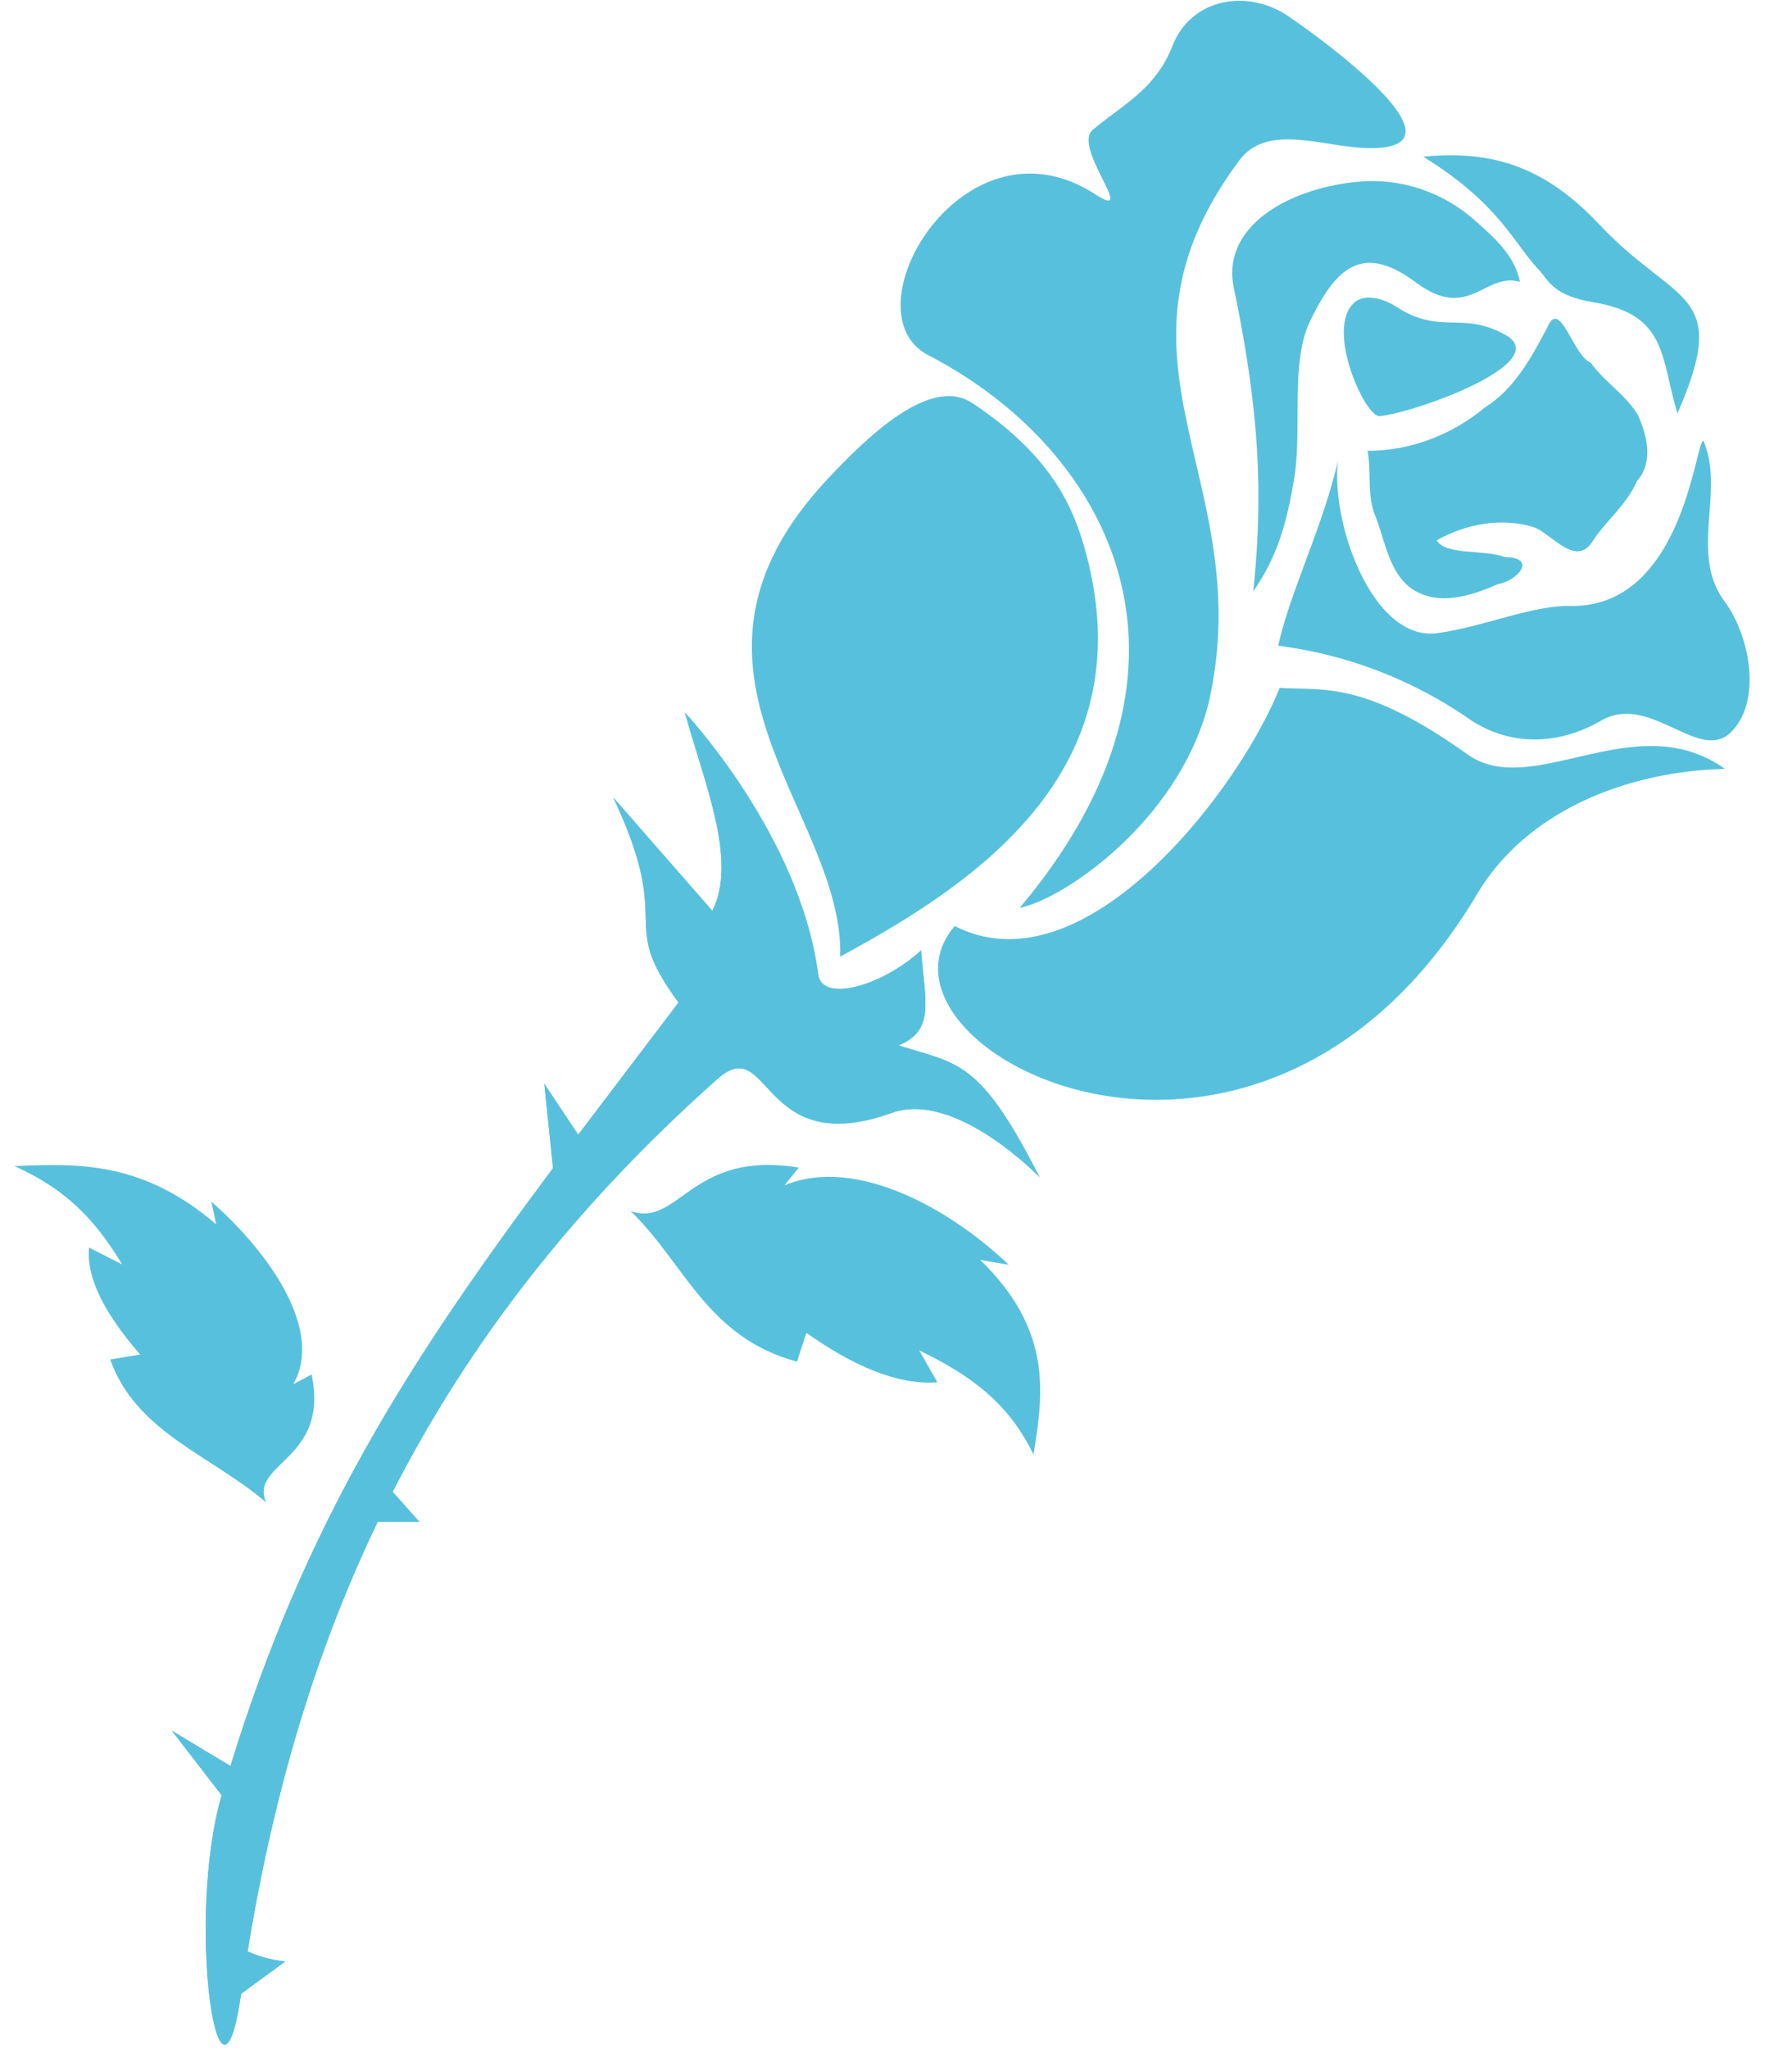
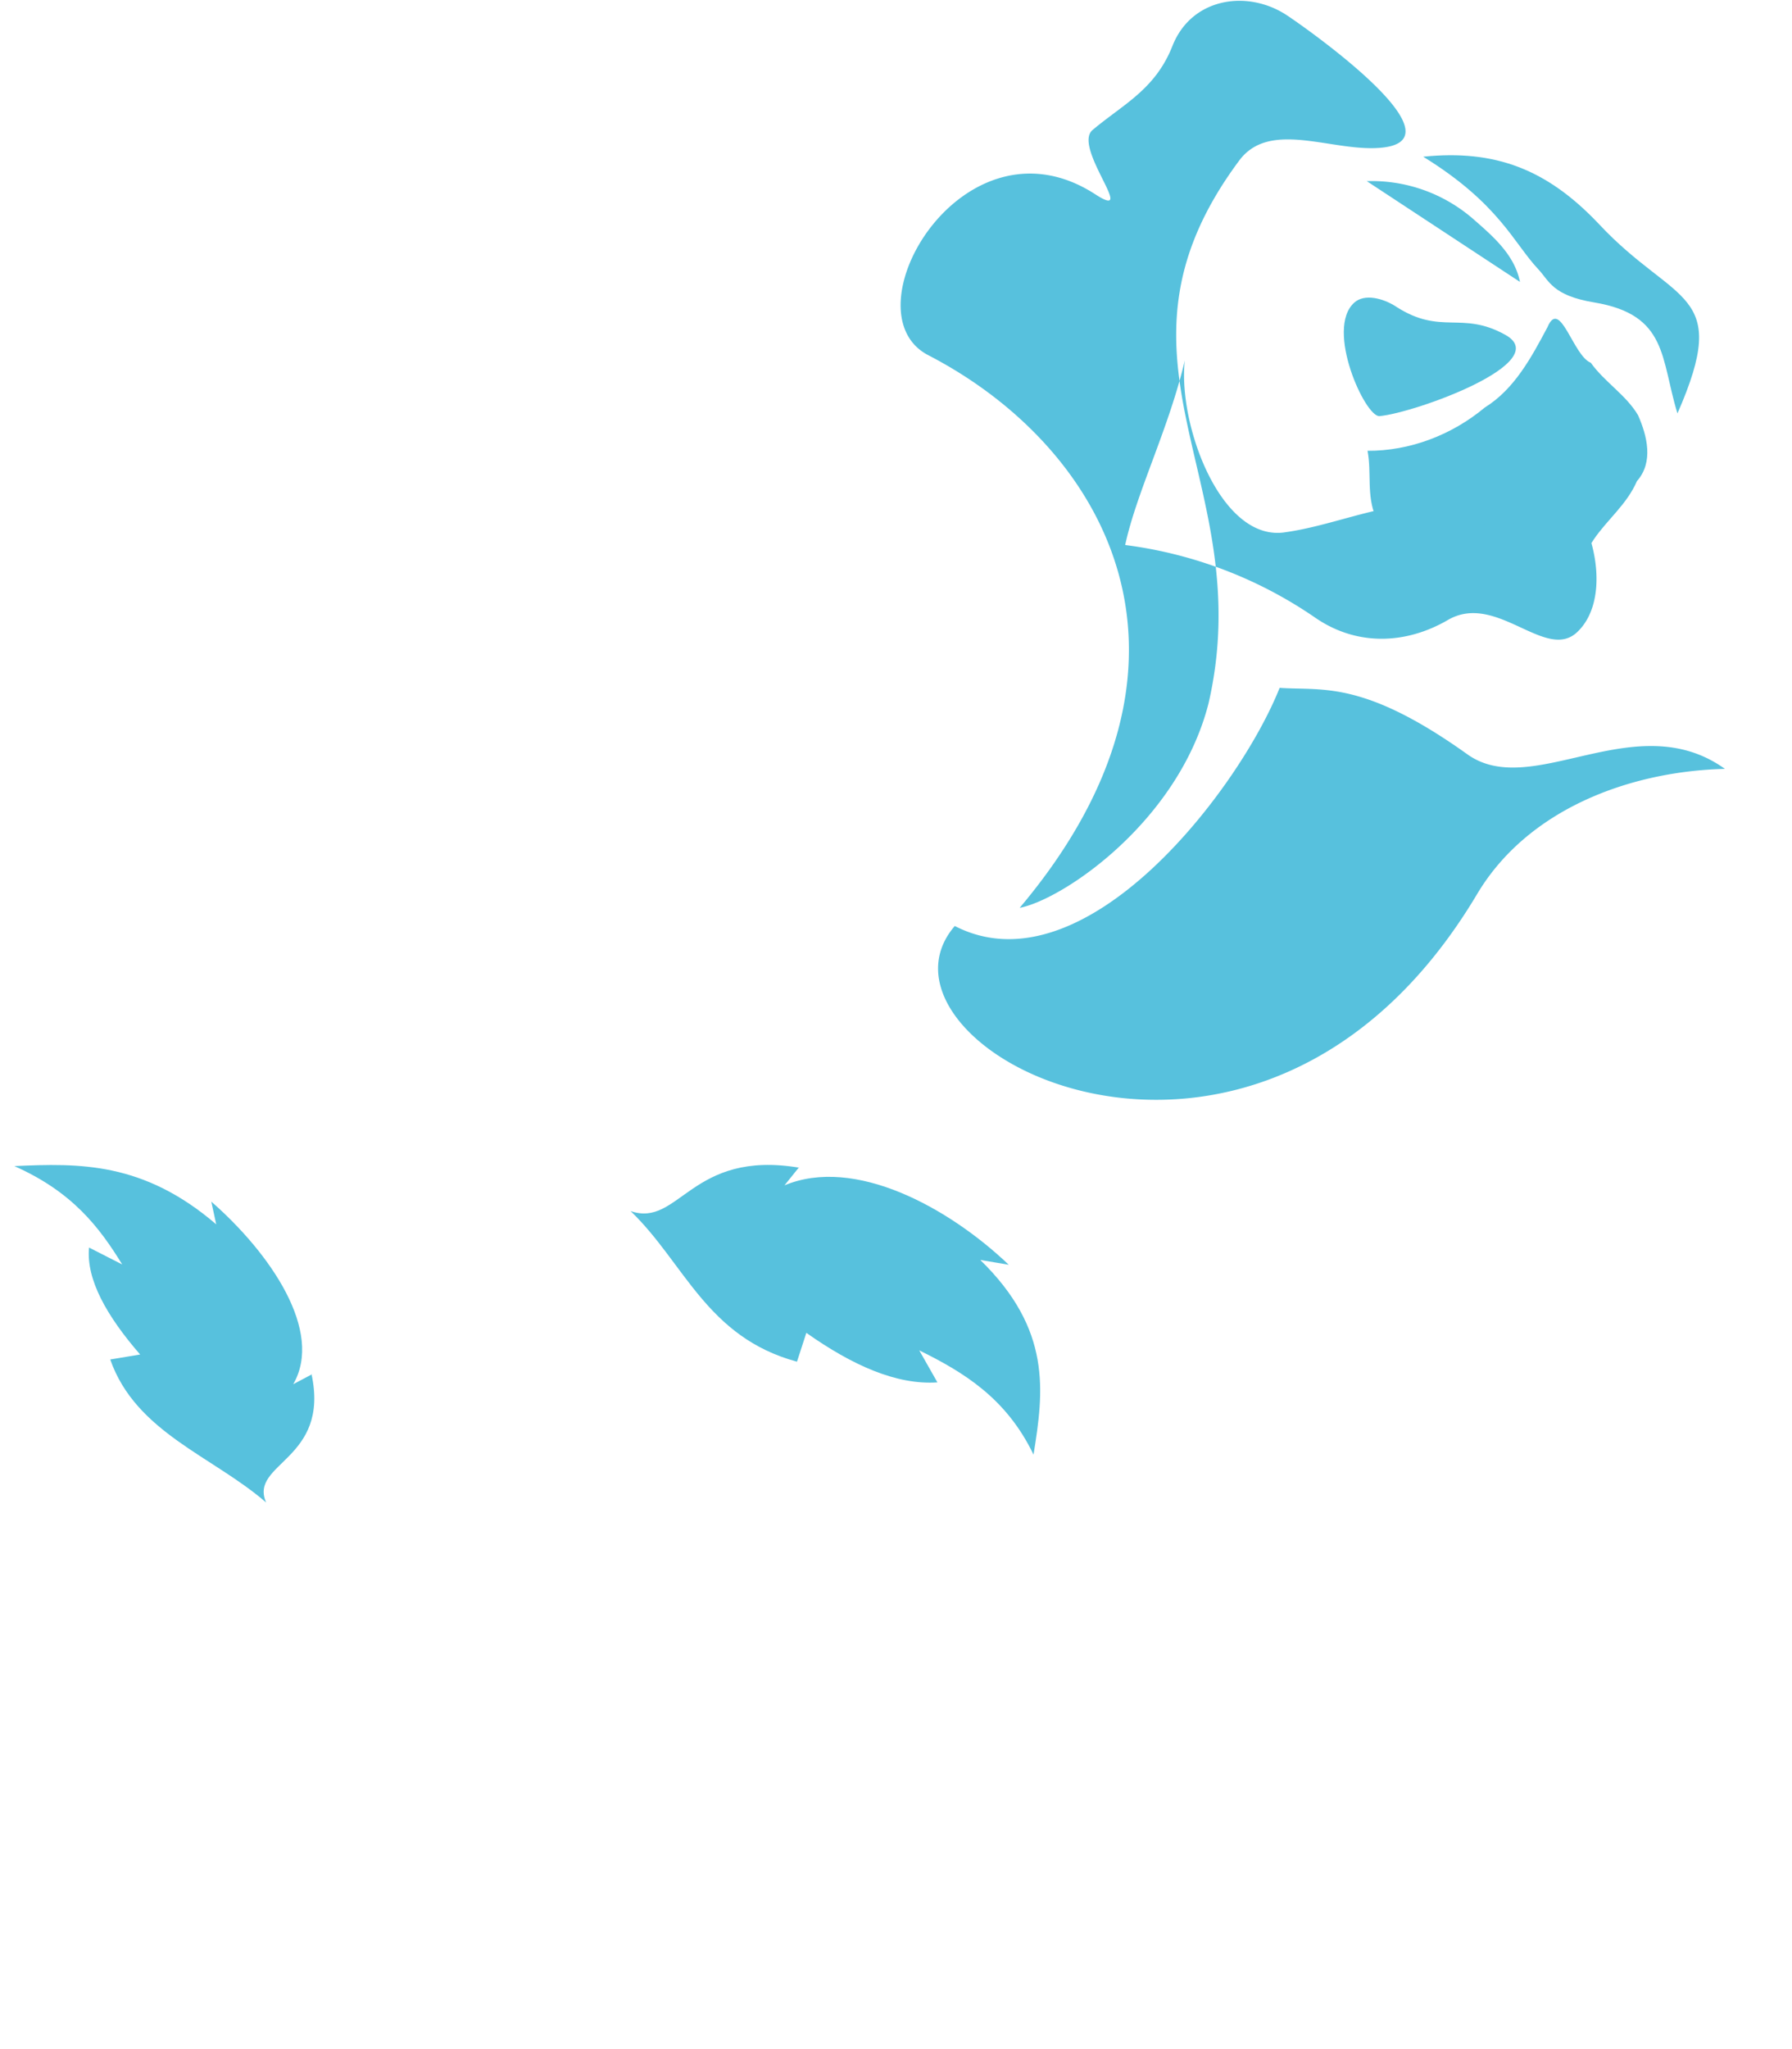
<svg xmlns="http://www.w3.org/2000/svg" xmlns:xlink="http://www.w3.org/1999/xlink" width="35" height="40">
  <g fill="#57c1dd">
-     <path d="M18.983 7.865c-.82-.544-2.08.7-2.8 1.465-3.538 3.75.312 6.52.226 9.344 2.73-1.472 6.032-3.716 4.75-8.058-.253-.857-.732-1.795-2.174-2.752" />
-     <path d="M19.925 17.72c.867-.177 3.1-1.705 3.68-3.993 1-4.353-2.32-6.675.6-10.595.572-.766 1.698-.222 2.623-.24 1.983-.04-1.367-2.38-1.694-2.594-.763-.504-1.86-.35-2.235.6-.336.85-.962 1.137-1.56 1.64-.398.336.905 1.807.052 1.254-2.572-1.664-4.884 2.302-3.26 3.142 3.48 1.8 5.836 5.982 1.786 10.786M25 13.428c.835.056 1.628-.154 3.66 1.297 1.27.907 3.28-.967 5.03.284-1.846.046-3.848.777-4.842 2.447-4.294 7.2-12.23 2.982-10.2.62 2.526 1.3 5.554-2.66 6.344-4.647m4.695-7.926c-.104-.516-.5-.866-.878-1.197a3.02 3.02 0 0 0-2.114-.77c-1.373.07-2.85.813-2.6 2.068.46 2.22.6 3.86.383 5.937.502-.715.666-1.416.8-2.203.157-.992-.078-2.256.306-3.06.525-1.1 1.054-1.52 2.074-.762 1.032.767 1.338-.207 2.027-.014m-1.6 6.855c.88-.12 1.833-.54 2.58-.528 2.196.04 2.435-3.154 2.603-3.23.43 1-.282 2.2.415 3.14.512.696.73 1.98.113 2.565s-1.578-.787-2.526-.236c-.816.475-1.78.52-2.6-.05a8.44 8.44 0 0 0-3.704-1.413c.223-1.033.853-2.273 1.165-3.604-.14 1.238.694 3.53 1.943 3.358" />
+     <path d="M19.925 17.72c.867-.177 3.1-1.705 3.68-3.993 1-4.353-2.32-6.675.6-10.595.572-.766 1.698-.222 2.623-.24 1.983-.04-1.367-2.38-1.694-2.594-.763-.504-1.86-.35-2.235.6-.336.85-.962 1.137-1.56 1.64-.398.336.905 1.807.052 1.254-2.572-1.664-4.884 2.302-3.26 3.142 3.48 1.8 5.836 5.982 1.786 10.786M25 13.428c.835.056 1.628-.154 3.66 1.297 1.27.907 3.28-.967 5.03.284-1.846.046-3.848.777-4.842 2.447-4.294 7.2-12.23 2.982-10.2.62 2.526 1.3 5.554-2.66 6.344-4.647m4.695-7.926c-.104-.516-.5-.866-.878-1.197a3.02 3.02 0 0 0-2.114-.77m-1.6 6.855c.88-.12 1.833-.54 2.58-.528 2.196.04 2.435-3.154 2.603-3.23.43 1-.282 2.2.415 3.14.512.696.73 1.98.113 2.565s-1.578-.787-2.526-.236c-.816.475-1.78.52-2.6-.05a8.44 8.44 0 0 0-3.704-1.413c.223-1.033.853-2.273 1.165-3.604-.14 1.238.694 3.53 1.943 3.358" />
    <path d="M27.264 5.983c-.25-.16-.612-.256-.813-.076-.575.515.214 2.24.493 2.216.702-.065 3.422-1.05 2.458-1.586-.855-.477-1.256.017-2.138-.553M26.7 8.8c.833.006 1.654-.307 2.3-.845.582-.36.915-.988 1.225-1.57.246-.578.5.563.845.696.268.376.687.627.922 1.022.18.405.307.92-.02 1.288-.2.46-.573.742-.847 1.144-.328.57-.792-.096-1.163-.242-.627-.197-1.34-.067-1.902.256.187.3.94.17 1.337.328.63.003.253.46-.144.527-.525.232-1.177.442-1.696.078-.427-.324-.5-.9-.685-1.385-.186-.425-.08-.86-.162-1.298m3.333-3.545c.218.232.278.515 1.095.65 1.44.24 1.294 1.095 1.625 2.166 1.062-2.422-.038-2.1-1.526-3.688-1.024-1.086-2.04-1.465-3.44-1.323 1.483.915 1.764 1.682 2.245 2.194" />
    <use xlink:href="#B" />
  </g>
  <use xlink:href="#B" />
  <path d="M15.606 22.786l-.284.353c1.37-.573 3.205.43 4.38 1.55l-.556-.094c1.398 1.364 1.24 2.564 1.04 3.8-.53-1.1-1.36-1.606-2.232-2.035l.355.625c-.797.054-1.66-.332-2.56-.967l-.183.563c-1.767-.477-2.2-1.934-3.25-2.94.954.33 1.173-1.205 3.3-.846m-9.522 4.032l-.367.194c.598-1.03-.44-2.55-1.6-3.565l.096.444C2.8 22.68 1.555 22.705.28 22.763c1.14.505 1.664 1.2 2.107 1.92l-.648-.33c-.058.62.34 1.33.998 2.088l-.584.097c.5 1.426 2.003 1.887 3.045 2.792-.34-.776 1.253-.822.885-2.512" fill="#57c1dd" />
  <defs>
-     <path id="B" d="M13.373 13.895c.37 1.363 1.042 2.895.54 3.885l-1.933-2.21c1.218 2.593.043 2.34 1.273 4l-1.96 2.58-.662-.994.17 1.647c-2.825 3.783-4.845 6.94-6.3 11.67l-1.144-.688.972 1.26c-.708 2.438-.044 6.844.38 3.875l.862-.63s-.398-.034-.735-.2c.465-2.845 1.23-5.656 2.54-8.382h.815l-.522-.586c1.435-2.804 3.46-5.5 6.346-8.062 1.04-.92.82 1.593 3.4.665 1.247-.45 2.89 1.255 2.89 1.255-1.16-2.268-1.55-2.2-2.755-2.572.716-.3.517-.845.44-1.856-.772.705-1.938 1.025-2.01.468-.36-2.73-2.606-5.113-2.606-5.113z" fill="#57c1dd" />
-   </defs>
+     </defs>
</svg>